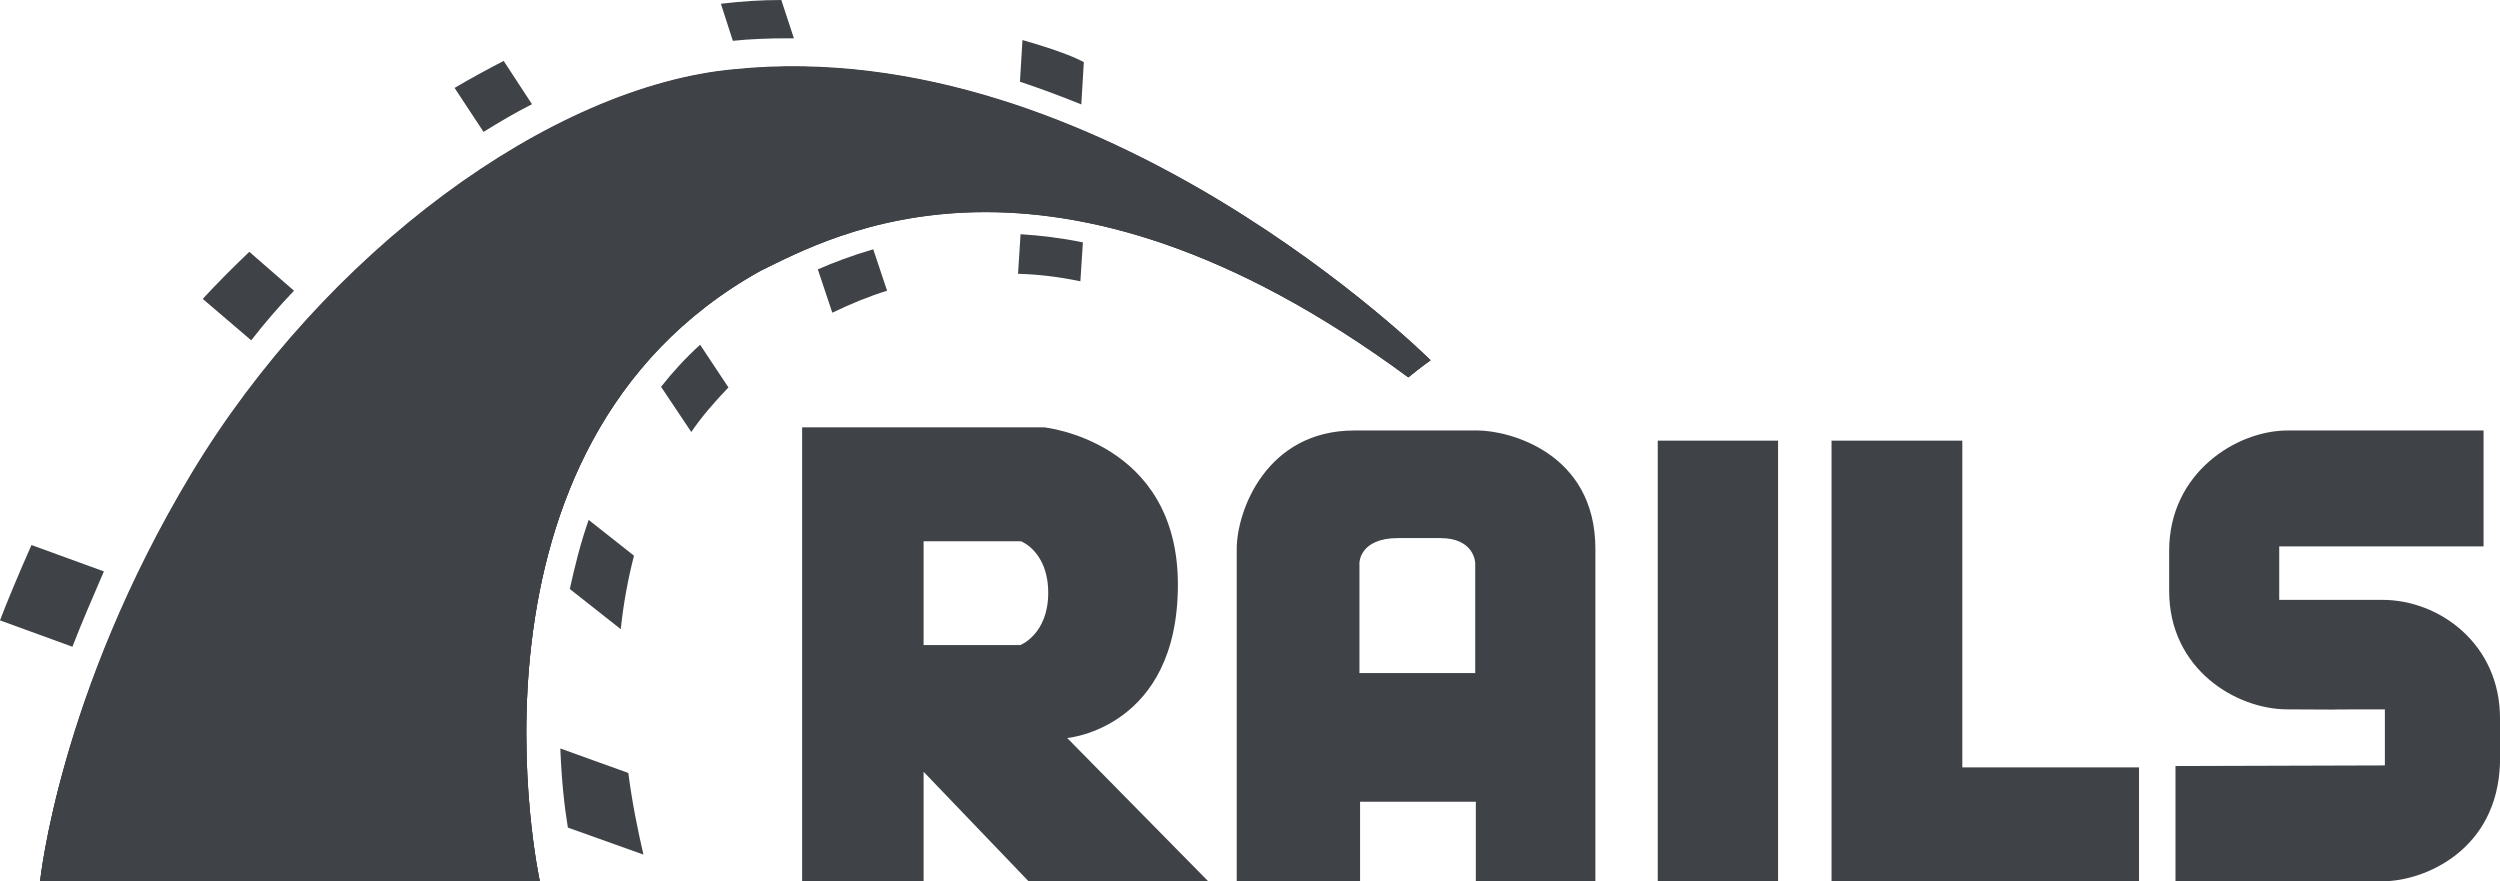
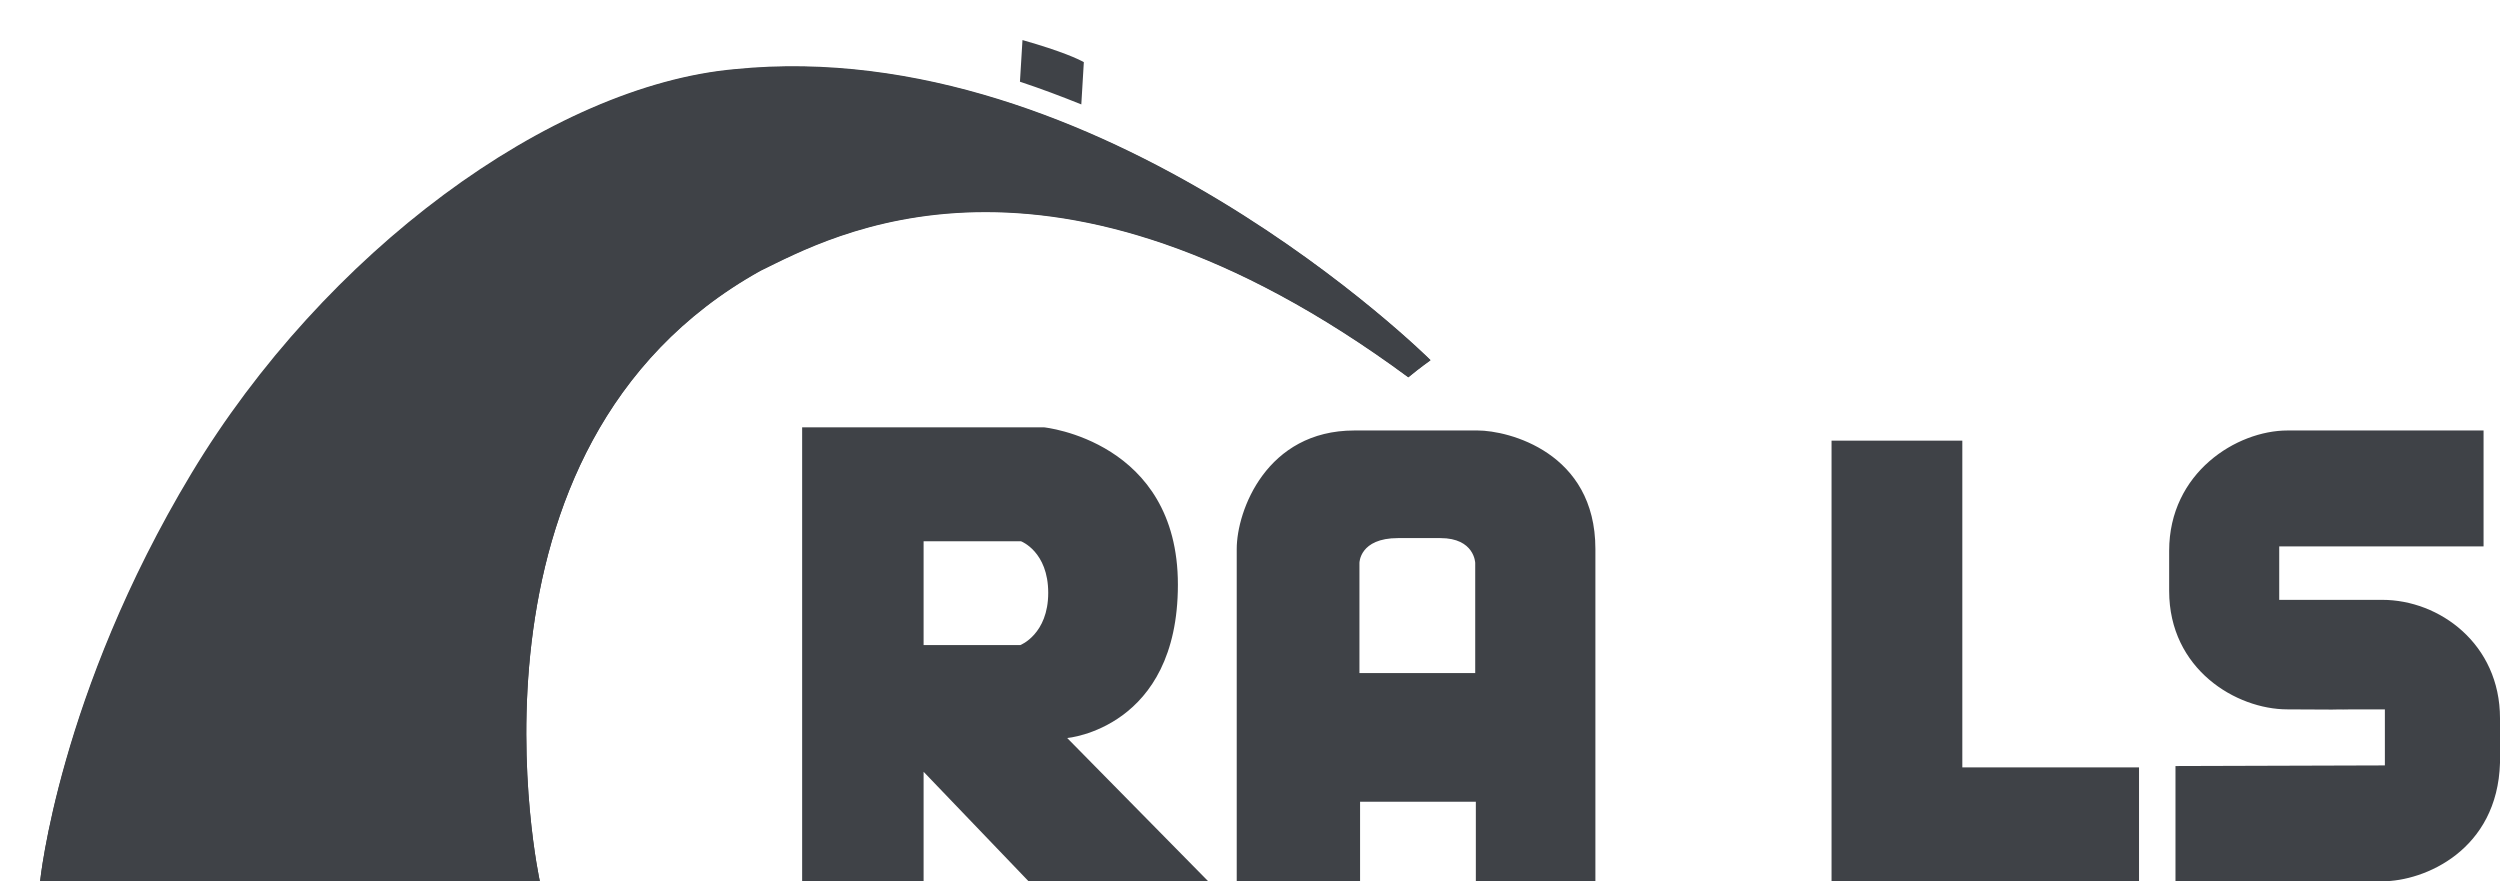
<svg xmlns="http://www.w3.org/2000/svg" width="139px" height="49px" viewBox="0 0 139 49" version="1.1">
  <title>Ruby on Rails</title>
  <g id="Page-1" stroke="none" stroke-width="1" fill="none" fill-rule="evenodd">
    <g id="App-development" transform="translate(-284, -1794)" fill="#3F4247">
      <g id="Rails-logo" transform="translate(284, 1794)">
        <path d="M120.957,42.592 L120.957,49 L132.458,49 C134.815,49 138.859,47.265 139,42.415 L139,39.937 C139,35.795 135.624,33.352 132.458,33.352 L126.725,33.352 L126.725,30.378 L138.086,30.378 L138.086,23.935 L127.182,23.935 C124.369,23.935 120.605,26.271 120.605,30.626 L120.605,32.856 C120.605,37.211 124.333,39.441 127.182,39.441 C135.096,39.477 125.283,39.441 132.599,39.441 L132.599,42.557 M59.336,41.034 C59.336,41.034 65.491,40.503 65.491,32.502 C65.491,24.501 58.035,23.758 58.035,23.758 L44.599,23.758 L44.599,49 L51.352,49 L51.352,42.911 L57.19,49 L67.179,49 L59.336,41.034 Z M56.733,35.865 L51.352,35.865 L51.352,30.095 L56.768,30.095 C56.768,30.095 58.281,30.661 58.281,32.962 C58.281,35.264 56.733,35.865 56.733,35.865 Z M82.162,23.935 L75.304,23.935 C70.415,23.935 68.762,28.395 68.762,30.52 L68.762,49 L75.62,49 L75.62,44.575 L82.057,44.575 L82.057,49 L88.704,49 L88.704,30.52 C88.704,25.138 83.851,23.935 82.162,23.935 Z M82.057,37.423 L75.585,37.423 L75.585,31.298 C75.585,31.298 75.585,29.918 77.731,29.918 L80.087,29.918 C81.987,29.918 82.022,31.298 82.022,31.298 L82.022,37.423 L82.057,37.423 Z" id="Shape" />
-         <rect id="Rectangle" x="92.171" y="24.5" width="6.69" height="24.5" />
        <polygon id="Path" points="109.105 42.667 109.105 24.5 101.834 24.5 101.834 42.667 101.834 49 109.105 49 118.93 49 118.93 42.667" />
        <path d="M2.23,49 L30.015,49 C30.015,49 24.704,24.84 42.289,15.057 C46.123,13.198 58.327,6.255 78.304,20.983 C78.937,20.457 79.535,20.036 79.535,20.036 C79.535,20.036 61.246,1.837 40.882,3.871 C30.648,4.782 18.057,14.075 10.671,26.348 C3.285,38.621 2.23,49 2.23,49 Z" id="Path" />
-         <path d="M2.23,49 L30.015,49 C30.015,49 24.704,24.84 42.289,15.057 C46.123,13.198 58.327,6.255 78.304,20.983 C78.937,20.457 79.535,20.036 79.535,20.036 C79.535,20.036 61.246,1.837 40.882,3.871 C30.648,4.782 18.057,14.075 10.671,26.348 C3.285,38.621 2.23,49 2.23,49 Z" id="Path" />
        <path d="M2.23,49 L30.015,49 C30.015,49 24.704,24.824 42.289,15.035 C46.123,13.175 58.327,6.227 78.304,20.964 C78.937,20.438 79.535,20.017 79.535,20.017 C79.535,20.017 61.246,1.806 40.882,3.841 C30.613,4.754 18.022,14.052 10.636,26.333 C3.25,38.614 2.23,49 2.23,49 Z M60.121,5.806 L60.261,3.455 C59.945,3.28 59.066,2.859 56.85,2.227 L56.709,4.543 C57.87,4.929 58.995,5.35 60.121,5.806 Z" id="Shape" />
-         <path d="M56.743,13.022 L56.603,15.222 C57.758,15.257 58.913,15.396 60.069,15.641 L60.209,13.476 C59.018,13.232 57.863,13.092 56.743,13.022 Z M43.791,2.13 L44.141,2.13 L43.441,0 C42.356,0 41.236,0.07 40.081,0.209 L40.746,2.269 C41.761,2.165 42.776,2.13 43.791,2.13 Z M45.471,14.977 L46.277,17.386 C47.292,16.897 48.307,16.478 49.322,16.164 L48.552,13.86 C47.362,14.209 46.347,14.593 45.471,14.977 Z M29.579,5.795 L28.004,3.386 C27.129,3.84 26.219,4.329 25.274,4.888 L26.884,7.332 C27.794,6.773 28.669,6.249 29.579,5.795 Z M36.755,21.506 L38.435,24.019 C39.031,23.147 39.731,22.344 40.501,21.541 L38.926,19.167 C38.12,19.9 37.385,20.703 36.755,21.506 Z M31.68,32.747 L34.515,34.982 C34.655,33.62 34.9,32.259 35.25,30.897 L32.73,28.907 C32.275,30.199 31.96,31.491 31.68,32.747 Z M16.347,16.164 L13.862,14 C12.952,14.872 12.077,15.745 11.272,16.618 L13.967,18.922 C14.702,17.98 15.507,17.037 16.347,16.164 Z M5.776,31.77 L1.75,30.304 C1.085,31.805 0.35,33.55 0,34.493 L4.026,35.959 C4.481,34.772 5.216,33.062 5.776,31.77 Z M31.154,41.615 C31.224,43.465 31.399,44.967 31.574,46.014 L35.775,47.515 C35.46,46.154 35.145,44.617 34.935,42.977 L31.154,41.615 Z" id="Shape" />
      </g>
    </g>
  </g>
</svg>